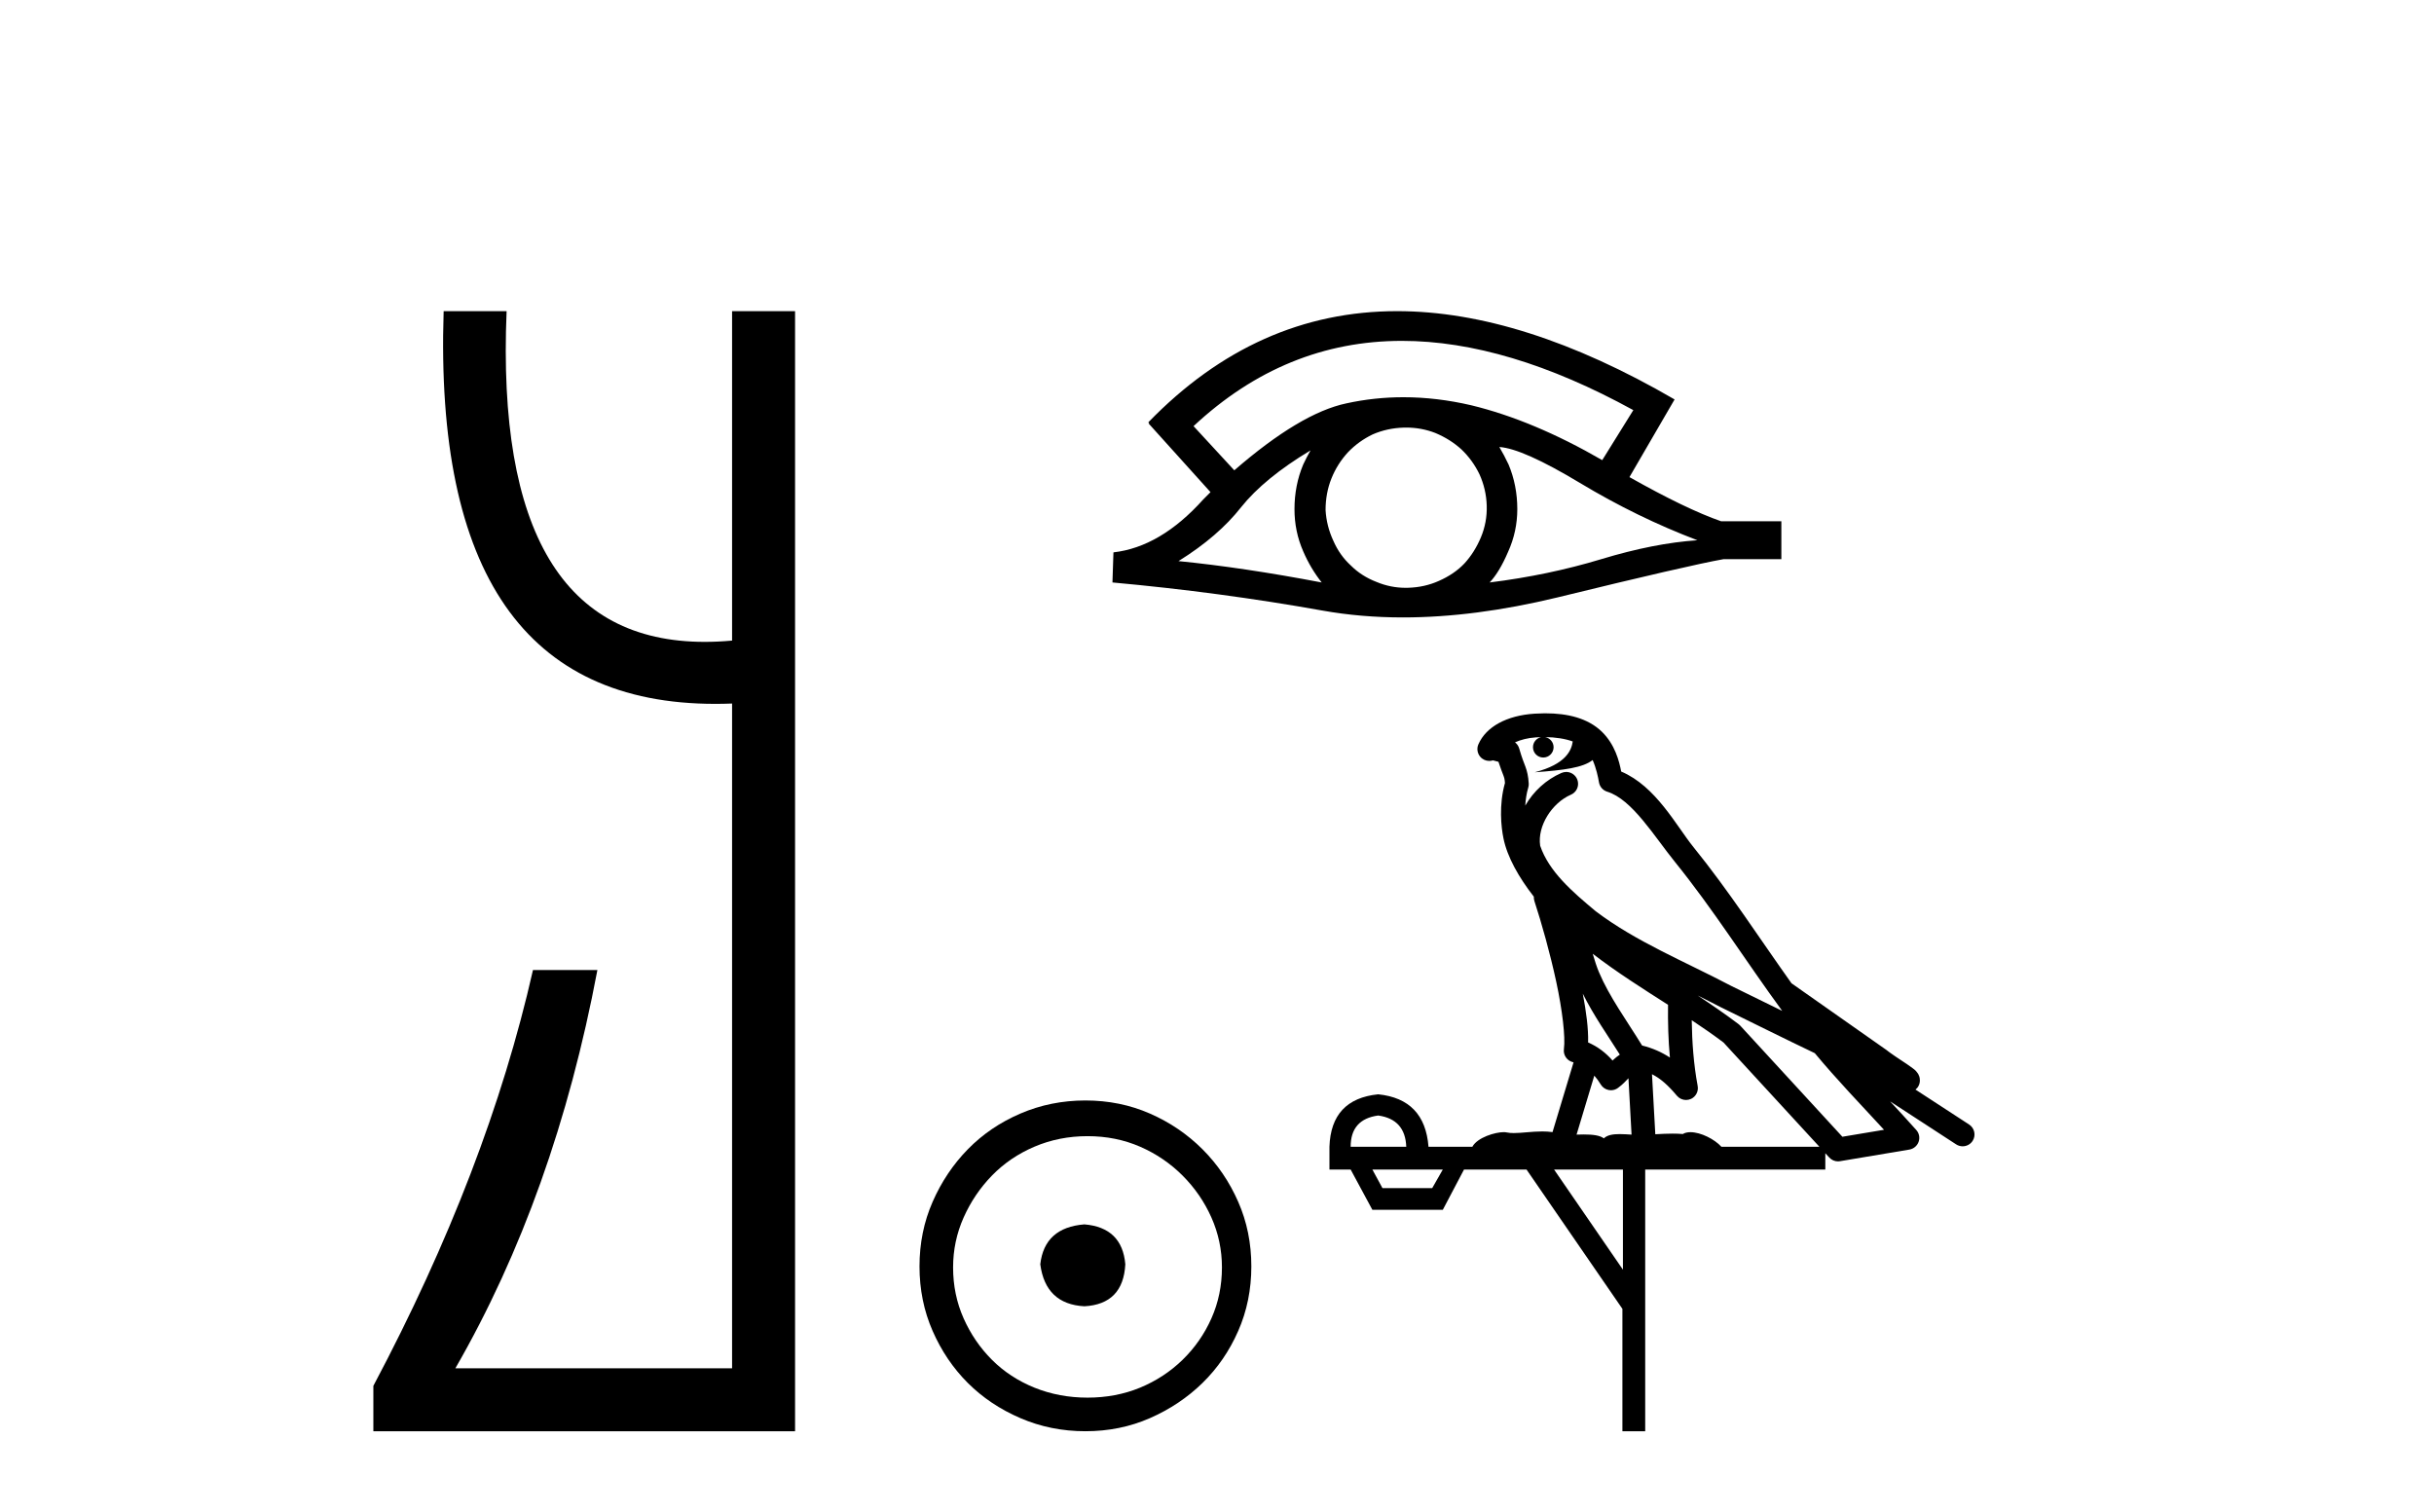
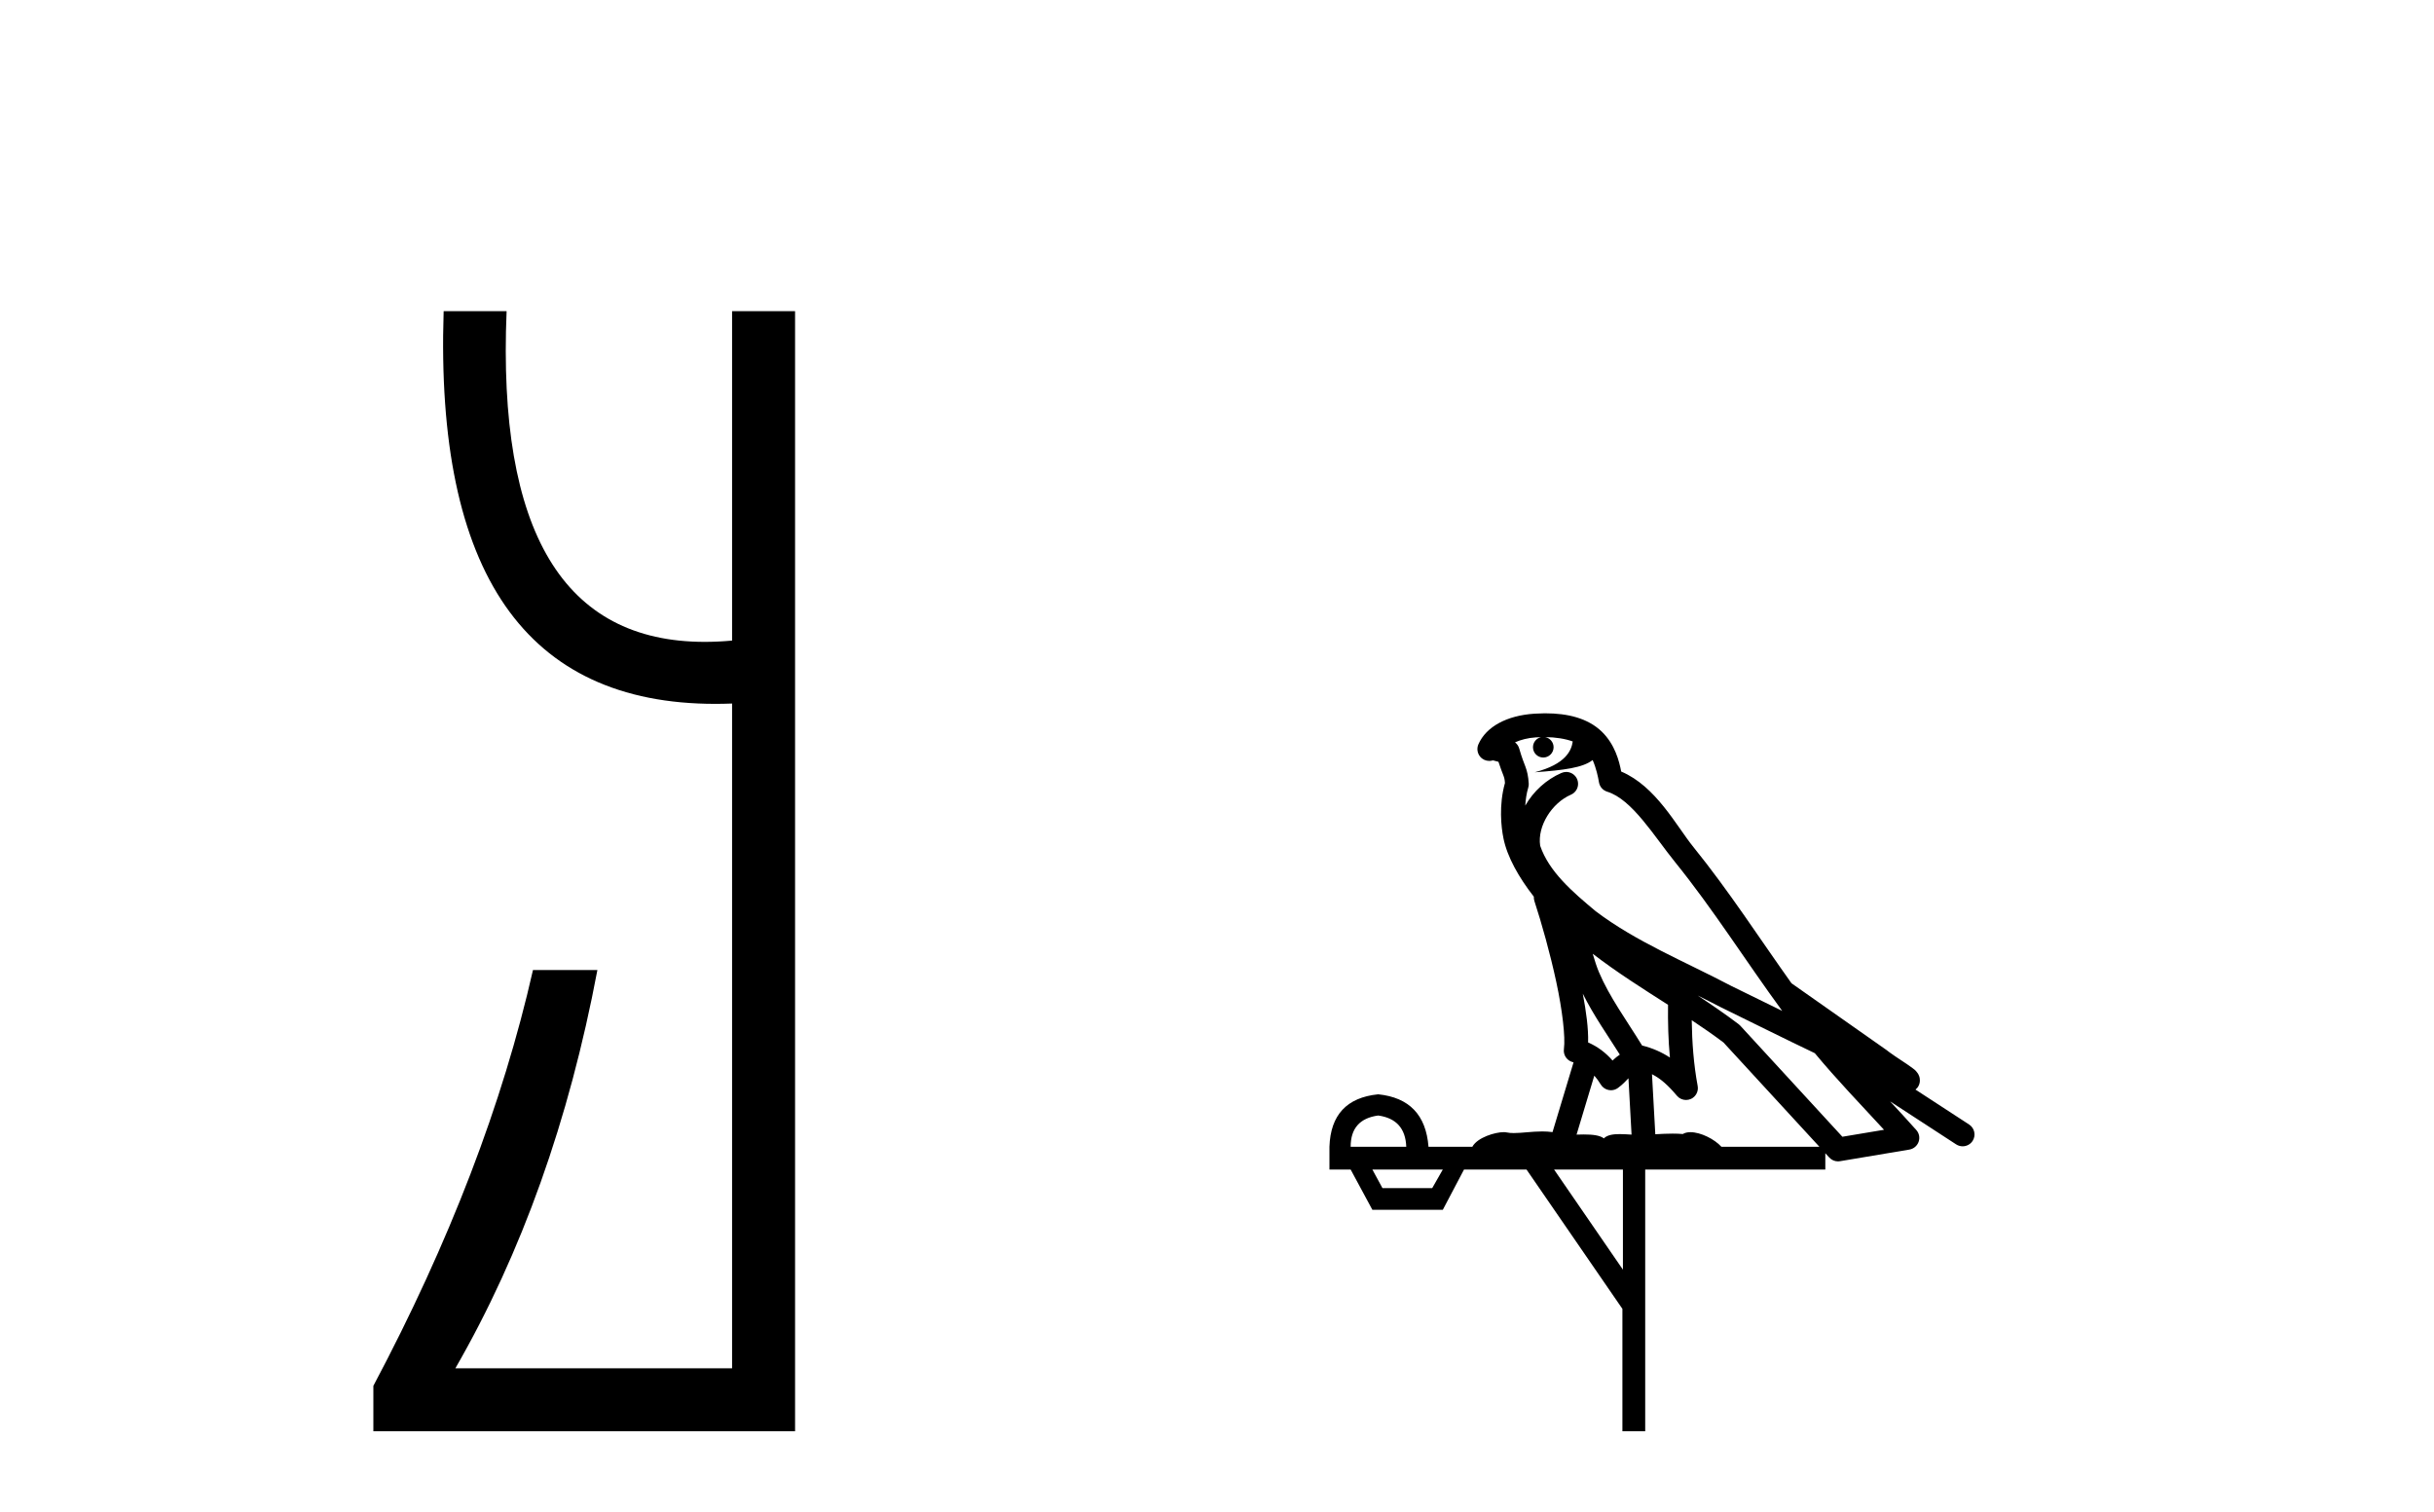
<svg xmlns="http://www.w3.org/2000/svg" width="66.0" height="41.0">
  <path d="M 12.03 8.437 Q 11.683 19.086 19.397 19.086 Q 19.621 19.086 19.851 19.077 L 19.851 37.102 L 12.348 37.102 Q 15.047 32.417 16.199 26.303 L 14.452 26.303 Q 13.221 31.742 10.124 37.579 L 10.124 38.809 L 21.559 38.809 L 21.559 8.437 L 19.851 8.437 L 19.851 17.37 Q 19.468 17.405 19.109 17.405 Q 13.363 17.405 13.737 8.437 Z" style="fill:#000000;stroke:none" />
-   <path d="M 38.013 9.243 Q 40.87 9.243 44.289 11.121 L 43.446 12.477 Q 41.577 11.397 39.893 10.989 Q 38.957 10.771 38.055 10.771 Q 37.27 10.771 36.51 10.937 Q 35.259 11.2 33.469 12.753 L 32.364 11.555 Q 34.842 9.243 38.013 9.243 ZM 35.536 12.213 Q 35.43 12.398 35.338 12.595 Q 35.101 13.161 35.101 13.806 Q 35.101 14.412 35.338 14.951 Q 35.536 15.412 35.839 15.794 Q 33.693 15.386 31.956 15.215 Q 33.035 14.543 33.654 13.753 Q 34.285 12.964 35.536 12.213 ZM 40.656 12.121 Q 41.288 12.161 42.841 13.095 Q 44.394 14.03 46.026 14.649 Q 44.855 14.727 43.42 15.162 Q 41.985 15.596 40.393 15.794 Q 40.656 15.517 40.893 14.964 Q 41.143 14.412 41.143 13.806 Q 41.143 13.161 40.906 12.595 Q 40.788 12.345 40.656 12.121 ZM 38.132 11.594 Q 38.542 11.594 38.919 11.74 Q 39.327 11.911 39.629 12.187 Q 39.932 12.477 40.116 12.858 Q 40.301 13.266 40.314 13.714 Q 40.327 14.162 40.156 14.57 Q 39.985 14.978 39.708 15.28 Q 39.432 15.57 39.011 15.754 Q 38.629 15.925 38.181 15.938 Q 38.149 15.939 38.118 15.939 Q 37.705 15.939 37.326 15.78 Q 36.918 15.623 36.628 15.333 Q 36.326 15.057 36.154 14.662 Q 35.97 14.267 35.944 13.832 Q 35.944 13.372 36.102 12.977 Q 36.26 12.582 36.549 12.266 Q 36.839 11.963 37.221 11.779 Q 37.615 11.608 38.063 11.595 Q 38.097 11.594 38.132 11.594 ZM 37.883 8.437 Q 34.062 8.437 31.139 11.45 L 31.166 11.476 L 31.139 11.476 L 32.824 13.345 Q 32.719 13.451 32.627 13.543 Q 31.469 14.833 30.192 14.978 L 30.165 15.794 Q 33.061 16.057 35.865 16.557 Q 36.904 16.742 38.042 16.742 Q 39.988 16.742 42.222 16.202 Q 45.776 15.333 46.737 15.162 L 48.303 15.162 L 48.303 14.135 L 46.671 14.135 Q 45.724 13.806 44.184 12.937 L 45.408 10.831 Q 41.288 8.437 37.883 8.437 Z" style="fill:#000000;stroke:none" />
-   <path d="M 29.404 33.2 C 28.682 33.257 28.284 33.617 28.208 34.282 C 28.303 35.003 28.701 35.383 29.404 35.421 C 30.106 35.383 30.476 35.003 30.514 34.282 C 30.457 33.617 30.087 33.257 29.404 33.2 ZM 29.489 30.808 C 30.002 30.808 30.476 30.903 30.913 31.093 C 31.349 31.283 31.734 31.544 32.066 31.876 C 32.398 32.208 32.659 32.588 32.849 33.015 C 33.039 33.442 33.134 33.893 33.134 34.367 C 33.134 34.861 33.039 35.321 32.849 35.748 C 32.659 36.175 32.398 36.55 32.066 36.873 C 31.734 37.196 31.349 37.447 30.913 37.628 C 30.476 37.808 30.002 37.898 29.489 37.898 C 28.977 37.898 28.497 37.808 28.051 37.628 C 27.605 37.447 27.221 37.196 26.898 36.873 C 26.575 36.55 26.319 36.175 26.129 35.748 C 25.939 35.321 25.844 34.861 25.844 34.367 C 25.844 33.893 25.939 33.442 26.129 33.015 C 26.319 32.588 26.575 32.208 26.898 31.876 C 27.221 31.544 27.605 31.283 28.051 31.093 C 28.497 30.903 28.977 30.808 29.489 30.808 ZM 29.432 29.84 C 28.806 29.84 28.217 29.959 27.667 30.196 C 27.116 30.433 26.642 30.756 26.243 31.164 C 25.844 31.572 25.526 32.047 25.289 32.588 C 25.052 33.129 24.933 33.712 24.933 34.339 C 24.933 34.965 25.052 35.549 25.289 36.09 C 25.526 36.631 25.844 37.101 26.243 37.5 C 26.642 37.898 27.116 38.216 27.667 38.453 C 28.217 38.691 28.806 38.809 29.432 38.809 C 30.059 38.809 30.642 38.691 31.183 38.453 C 31.724 38.216 32.199 37.898 32.607 37.5 C 33.015 37.101 33.338 36.631 33.575 36.09 C 33.813 35.549 33.931 34.965 33.931 34.339 C 33.931 33.712 33.813 33.129 33.575 32.588 C 33.338 32.047 33.015 31.572 32.607 31.164 C 32.199 30.756 31.724 30.433 31.183 30.196 C 30.642 29.959 30.059 29.84 29.432 29.84 Z" style="fill:#000000;stroke:none" />
  <path d="M 41.897 19.987 C 42.188 19.99 42.443 20.032 42.646 20.105 C 42.612 20.347 42.463 20.721 41.615 20.941 C 42.404 20.884 42.919 20.819 43.186 20.609 C 43.282 20.826 43.334 21.071 43.357 21.211 C 43.377 21.332 43.463 21.431 43.58 21.467 C 44.256 21.674 44.849 22.67 45.419 23.374 C 46.446 24.642 47.334 26.056 48.326 27.411 C 47.868 27.187 47.411 26.962 46.952 26.738 C 45.674 26.066 44.362 25.537 43.268 24.708 C 42.631 24.178 42 23.631 41.763 22.933 C 41.682 22.396 42.084 21.772 42.594 21.55 C 42.733 21.492 42.813 21.346 42.786 21.197 C 42.76 21.049 42.634 20.939 42.483 20.932 C 42.479 20.932 42.474 20.932 42.469 20.932 C 42.423 20.932 42.378 20.942 42.336 20.961 C 41.929 21.138 41.58 21.456 41.359 21.845 C 41.369 21.68 41.393 21.512 41.439 21.36 C 41.451 21.324 41.455 21.286 41.453 21.248 C 41.442 21.048 41.408 20.909 41.364 20.791 C 41.32 20.673 41.273 20.568 41.194 20.295 C 41.175 20.229 41.135 20.171 41.081 20.129 C 41.232 20.062 41.422 20.008 41.651 19.994 C 41.697 19.991 41.741 19.99 41.786 19.989 L 41.786 19.989 C 41.661 20.017 41.568 20.128 41.568 20.262 C 41.568 20.416 41.693 20.541 41.847 20.541 C 42.001 20.541 42.127 20.416 42.127 20.262 C 42.127 20.124 42.027 20.011 41.897 19.987 ZM 43.188 25.862 C 43.843 26.366 44.543 26.807 45.23 27.246 C 45.225 27.721 45.236 28.197 45.281 28.676 C 45.057 28.53 44.811 28.42 44.527 28.35 C 44.104 27.663 43.64 27.031 43.356 26.359 C 43.297 26.219 43.242 26.046 43.188 25.862 ZM 42.919 26.945 C 43.214 27.538 43.591 28.07 43.923 28.597 C 43.859 28.64 43.802 28.685 43.756 28.729 C 43.744 28.74 43.737 28.747 43.726 28.758 C 43.544 28.548 43.321 28.378 43.063 28.267 C 43.073 27.89 43.012 27.436 42.919 26.945 ZM 46.034 26.994 L 46.034 26.994 C 46.246 27.099 46.455 27.204 46.661 27.312 C 46.664 27.314 46.667 27.315 46.67 27.316 C 47.514 27.728 48.357 28.151 49.21 28.558 C 49.812 29.283 50.462 29.956 51.087 30.635 C 50.711 30.698 50.334 30.761 49.958 30.824 C 49.034 29.819 48.11 28.815 47.187 27.81 C 47.174 27.796 47.159 27.783 47.144 27.771 C 46.783 27.498 46.41 27.243 46.034 26.994 ZM 43.231 29.167 C 43.294 29.238 43.352 29.318 43.406 29.407 C 43.453 29.484 43.529 29.538 43.617 29.556 C 43.639 29.561 43.66 29.563 43.682 29.563 C 43.749 29.563 43.815 29.542 43.87 29.502 C 44.005 29.404 44.087 29.31 44.157 29.238 L 44.241 30.766 C 44.133 30.76 44.023 30.752 43.921 30.752 C 43.74 30.752 43.582 30.775 43.49 30.868 C 43.382 30.785 43.187 30.762 42.945 30.762 C 42.883 30.762 42.818 30.763 42.75 30.766 L 43.231 29.167 ZM 37.371 30.248 C 37.859 30.315 38.113 30.597 38.132 31.095 L 36.624 31.095 C 36.624 30.597 36.873 30.315 37.371 30.248 ZM 45.873 27.664 L 45.873 27.664 C 46.168 27.86 46.458 28.06 46.735 28.269 C 47.601 29.211 48.468 30.153 49.334 31.095 L 46.677 31.095 C 46.492 30.89 46.117 30.7 45.838 30.7 C 45.759 30.7 45.688 30.715 45.631 30.75 C 45.542 30.742 45.449 30.739 45.354 30.739 C 45.203 30.739 45.045 30.747 44.885 30.756 L 44.795 29.128 L 44.795 29.128 C 45.038 29.252 45.236 29.433 45.472 29.713 C 45.535 29.787 45.625 29.827 45.718 29.827 C 45.764 29.827 45.811 29.817 45.855 29.797 C 45.987 29.734 46.06 29.591 46.034 29.448 C 45.925 28.86 45.881 28.265 45.873 27.664 ZM 39.123 31.713 L 38.836 32.216 L 37.486 32.216 L 37.213 31.713 ZM 44.007 31.713 L 44.007 34.428 L 42.14 31.713 ZM 41.905 19.342 C 41.895 19.342 41.884 19.342 41.874 19.342 C 41.787 19.343 41.699 19.346 41.61 19.352 L 41.61 19.352 C 40.859 19.4 40.296 19.705 40.088 20.183 C 40.039 20.294 40.058 20.424 40.136 20.518 C 40.198 20.592 40.289 20.633 40.383 20.633 C 40.407 20.633 40.432 20.63 40.456 20.624 C 40.476 20.62 40.479 20.618 40.483 20.618 C 40.487 20.618 40.491 20.62 40.515 20.626 C 40.539 20.632 40.579 20.643 40.632 20.657 C 40.691 20.838 40.736 20.947 40.762 21.016 C 40.791 21.094 40.8 21.122 40.808 21.232 C 40.64 21.829 40.705 22.43 40.768 22.734 C 40.871 23.239 41.183 23.791 41.591 24.314 C 41.59 24.353 41.593 24.392 41.606 24.43 C 41.804 25.035 42.034 25.856 42.199 26.622 C 42.364 27.388 42.451 28.123 42.407 28.444 C 42.384 28.607 42.488 28.761 42.648 28.801 C 42.655 28.802 42.661 28.805 42.668 28.807 L 42.098 30.698 C 42.006 30.685 41.912 30.68 41.818 30.68 C 41.541 30.68 41.267 30.724 41.047 30.724 C 40.975 30.724 40.908 30.719 40.849 30.706 C 40.829 30.702 40.804 30.699 40.775 30.699 C 40.546 30.699 40.065 30.839 39.924 31.095 L 38.735 31.095 C 38.668 30.233 38.214 29.759 37.371 29.673 C 36.518 29.759 36.078 30.233 36.049 31.095 L 36.049 31.713 L 36.624 31.713 L 37.213 32.805 L 39.123 32.805 L 39.698 31.713 L 41.393 31.713 L 43.993 35.491 L 43.993 38.809 L 44.611 38.809 L 44.611 31.713 L 49.495 31.713 L 49.495 31.271 C 49.531 31.31 49.567 31.349 49.603 31.388 C 49.664 31.454 49.75 31.492 49.84 31.492 C 49.857 31.492 49.875 31.49 49.893 31.487 C 50.52 31.382 51.147 31.277 51.774 31.172 C 51.89 31.152 51.986 31.071 52.025 30.961 C 52.064 30.85 52.04 30.727 51.961 30.64 C 51.727 30.378 51.49 30.12 51.252 29.865 L 51.252 29.865 L 53.043 31.031 C 53.097 31.066 53.158 31.083 53.218 31.083 C 53.324 31.083 53.427 31.032 53.489 30.937 C 53.585 30.788 53.543 30.589 53.394 30.492 L 51.94 29.545 C 51.971 29.52 52 29.489 52.022 29.447 C 52.075 29.347 52.061 29.244 52.044 29.191 C 52.026 29.137 52.007 29.112 51.992 29.091 C 51.932 29.009 51.901 28.995 51.859 28.962 C 51.816 28.93 51.768 28.896 51.717 28.861 C 51.614 28.79 51.494 28.712 51.392 28.644 C 51.289 28.575 51.193 28.503 51.19 28.5 C 51.179 28.491 51.169 28.483 51.158 28.475 C 50.3 27.872 49.442 27.27 48.585 26.667 C 48.583 26.665 48.579 26.663 48.577 26.661 C 47.706 25.439 46.881 24.157 45.919 22.969 C 45.451 22.391 44.905 21.321 43.96 20.921 C 43.907 20.638 43.79 20.186 43.437 19.842 C 43.055 19.471 42.502 19.342 41.905 19.342 Z" style="fill:#000000;stroke:none" />
</svg>